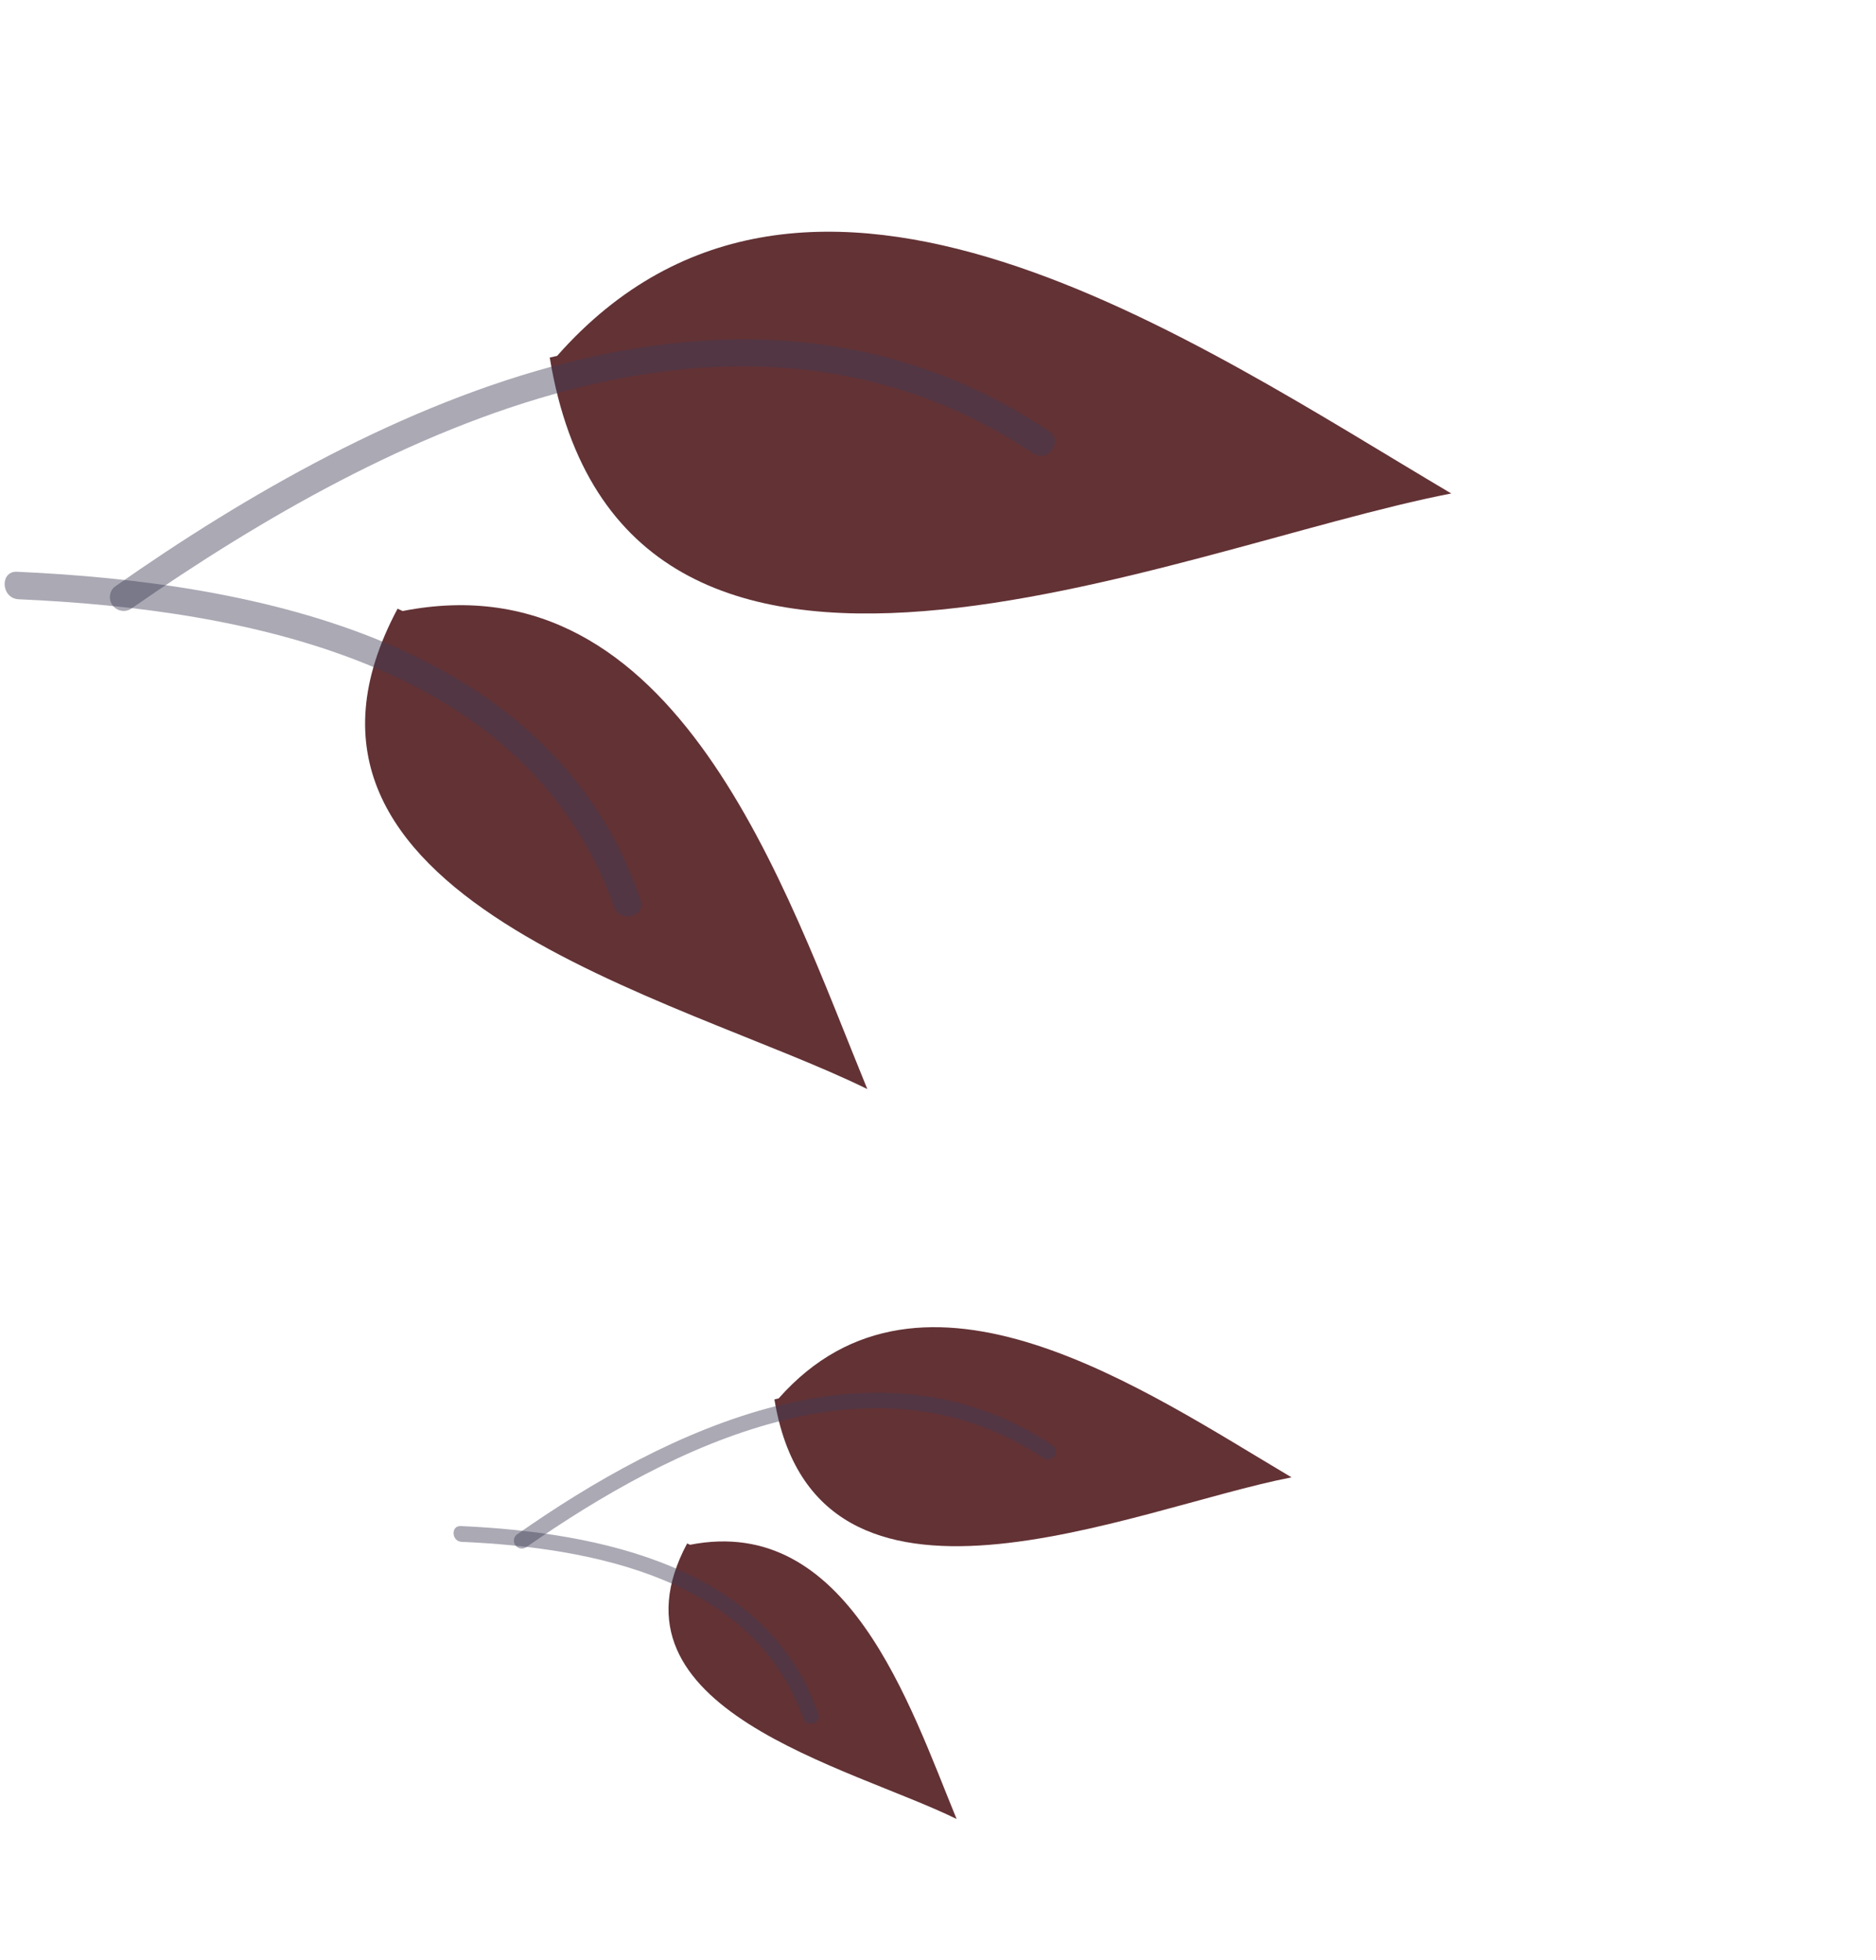
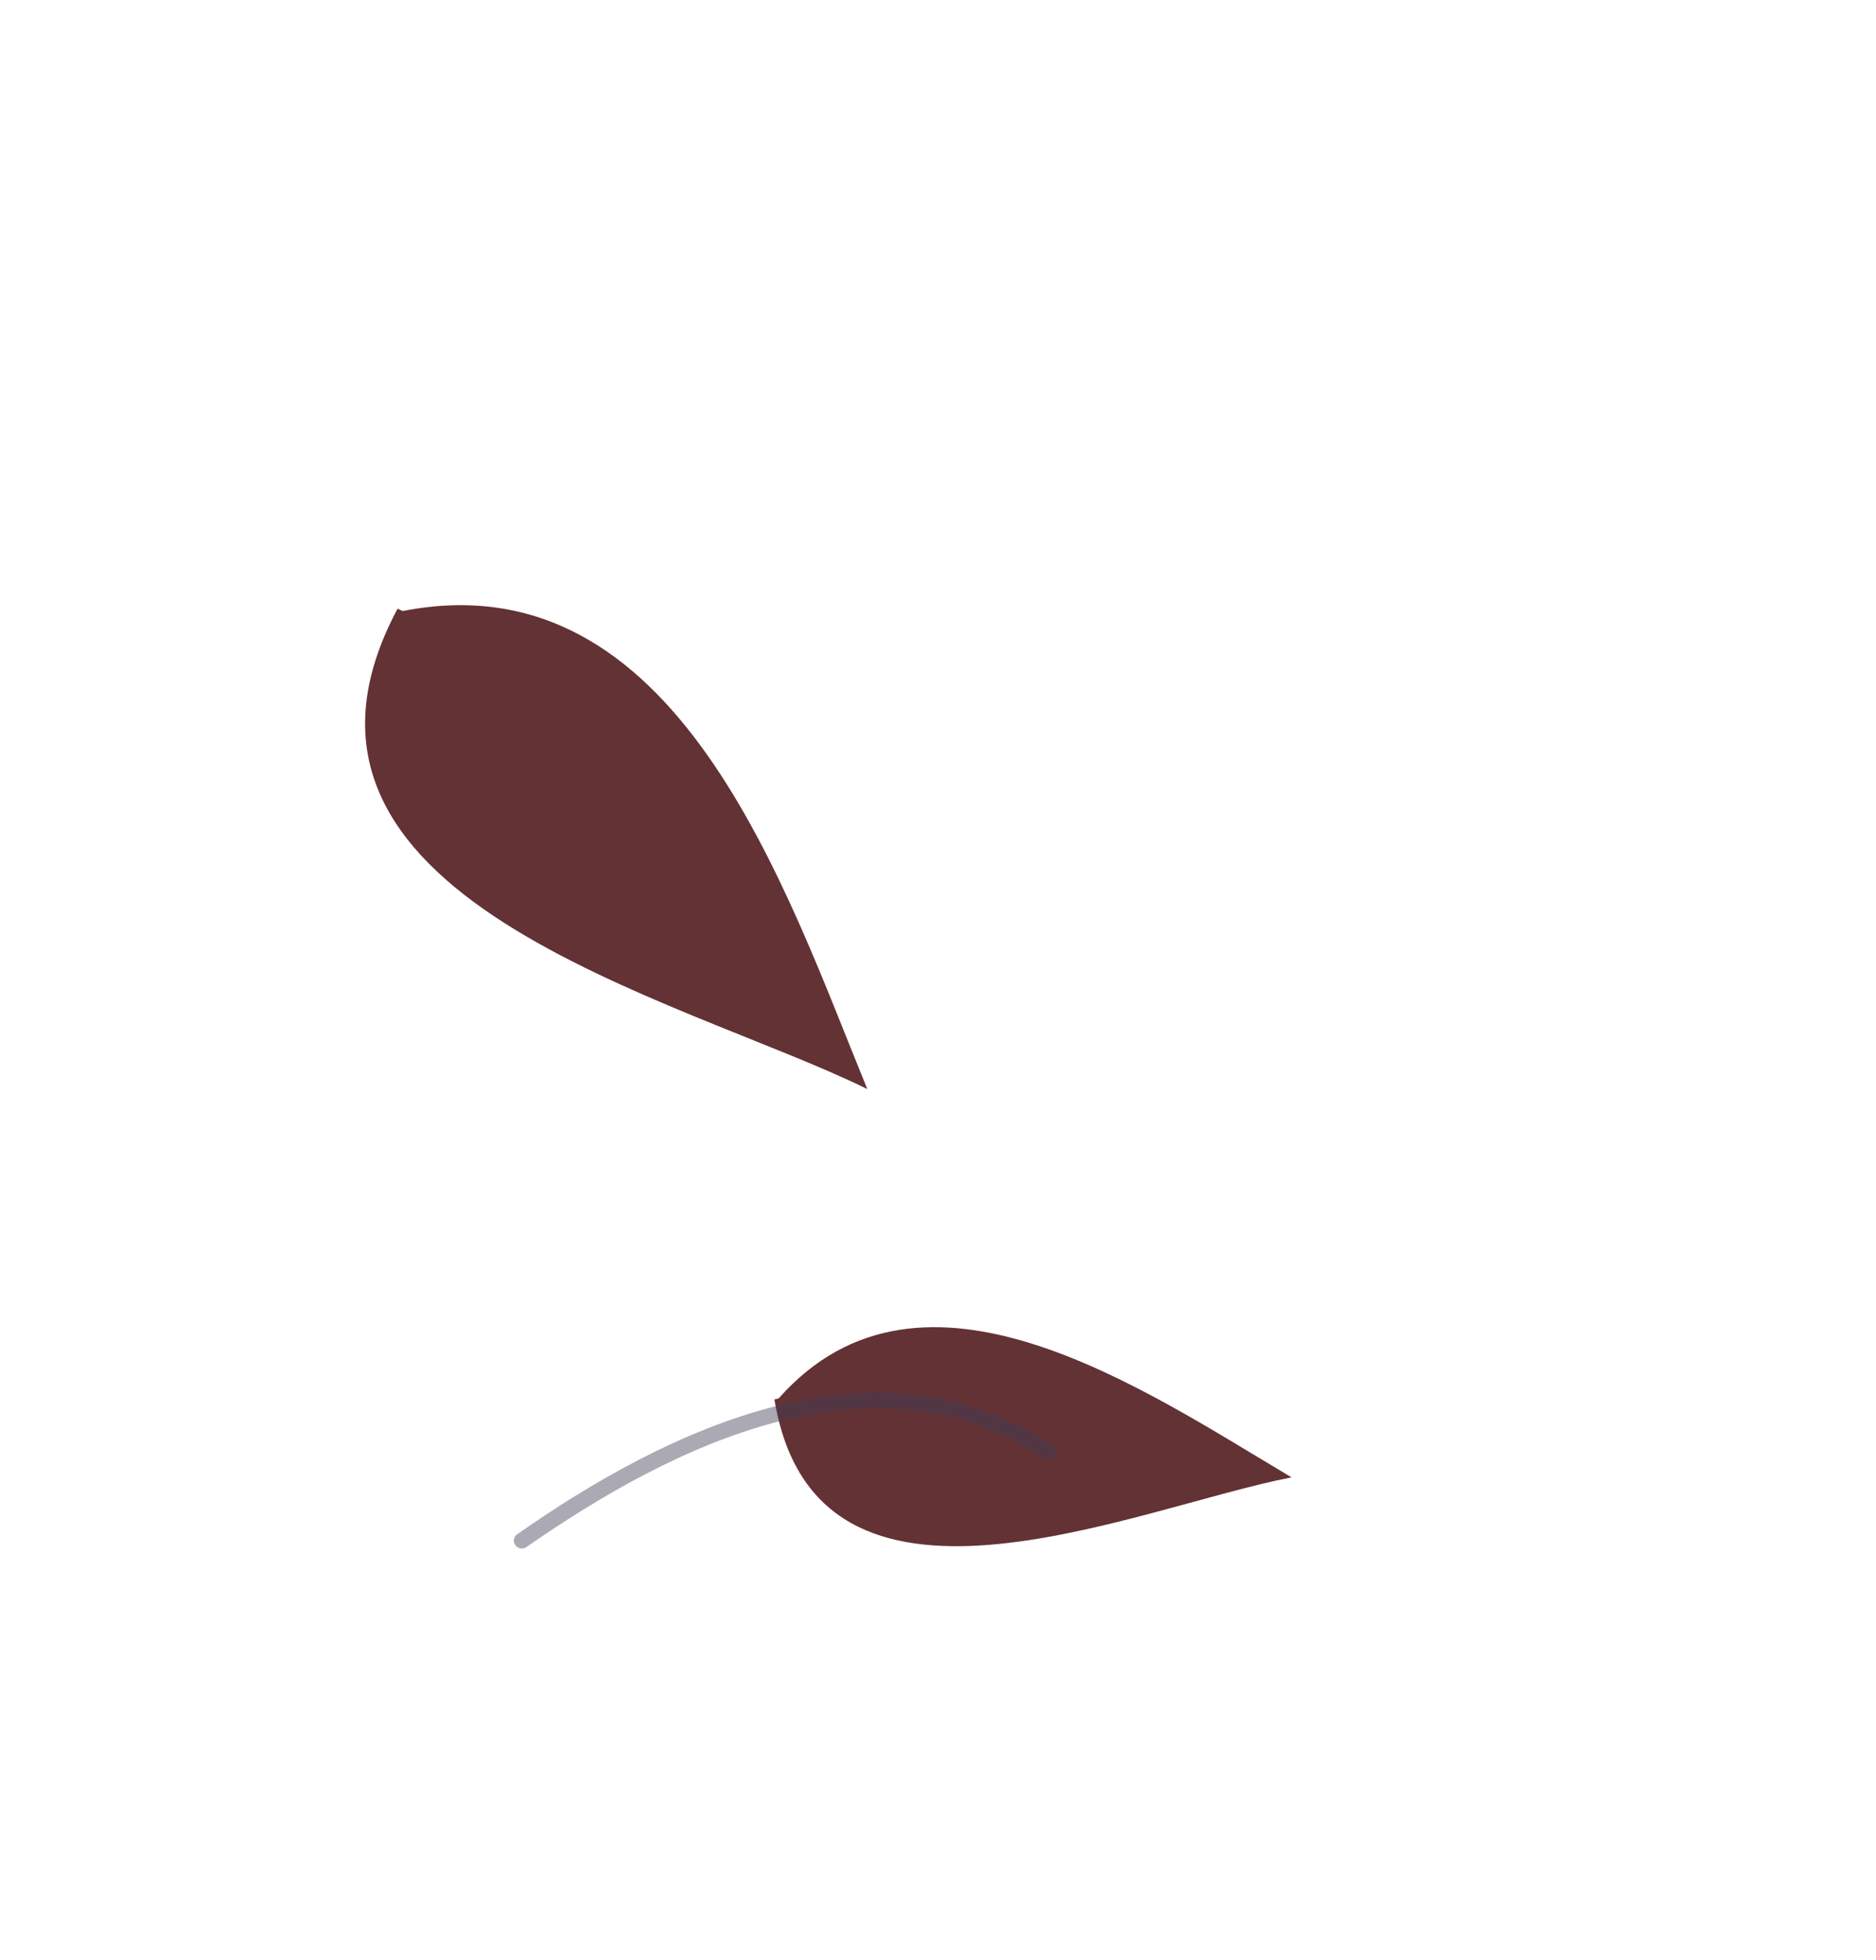
<svg xmlns="http://www.w3.org/2000/svg" width="203" height="212" viewBox="0 0 203 212" fill="none">
  <path d="M83.799 151.371C88.316 178.762 122.58 163.126 139.76 159.805C123.994 150.487 99.83 133.647 84.257 151.266" fill="#633235" />
  <path d="M55.879 166.025C72.317 154.482 94.946 143.679 113.898 156.342C114.828 156.936 113.861 158.333 112.935 157.742C94.596 145.536 72.881 156.283 56.995 167.323C56.822 167.46 56.603 167.524 56.382 167.503C56.162 167.481 55.958 167.375 55.813 167.207C55.669 167.039 55.595 166.822 55.607 166.601C55.62 166.381 55.718 166.175 55.88 166.026L55.879 166.025Z" fill="#3F3D56" fill-opacity="0.44" />
-   <path d="M74.354 166.954C64.759 184.929 91.919 191.056 103.514 196.762C98.404 184.318 91.713 163.755 74.671 167.098" fill="#633235" />
-   <path d="M49.88 165.076C64.8 165.745 83.054 169.414 88.557 185.424C88.94 186.451 87.301 186.915 86.918 185.889C81.564 170.742 64.116 167.401 49.919 166.779C48.834 166.694 48.781 164.99 49.88 165.076Z" fill="#3F3D56" fill-opacity="0.44" />
-   <path d="M59.488 38.677C67.362 86.426 127.091 59.169 157.039 53.379C129.555 37.136 87.433 7.781 60.286 38.495" fill="#633235" />
-   <path d="M12.364 63.502C41.019 43.379 80.467 24.548 113.503 46.623C115.124 47.657 113.439 50.093 111.825 49.062C79.855 27.784 42.003 46.519 14.311 65.764C14.009 66.003 13.626 66.115 13.242 66.078C12.858 66.04 12.502 65.855 12.25 65.562C11.998 65.269 11.869 64.89 11.891 64.506C11.913 64.122 12.083 63.762 12.367 63.502L12.364 63.502Z" fill="#3F3D56" fill-opacity="0.44" />
  <path d="M43.02 65.843C26.294 97.178 73.639 107.858 93.852 117.805C84.944 96.114 73.279 60.268 43.571 66.095" fill="#633235" />
-   <path d="M1.895 61.851C27.904 63.018 59.724 69.414 69.317 97.321C69.985 99.113 67.127 99.921 66.459 98.132C57.126 71.728 26.711 65.905 1.964 64.82C0.071 64.672 -0.02 61.702 1.895 61.851Z" fill="#3F3D56" fill-opacity="0.44" />
</svg>